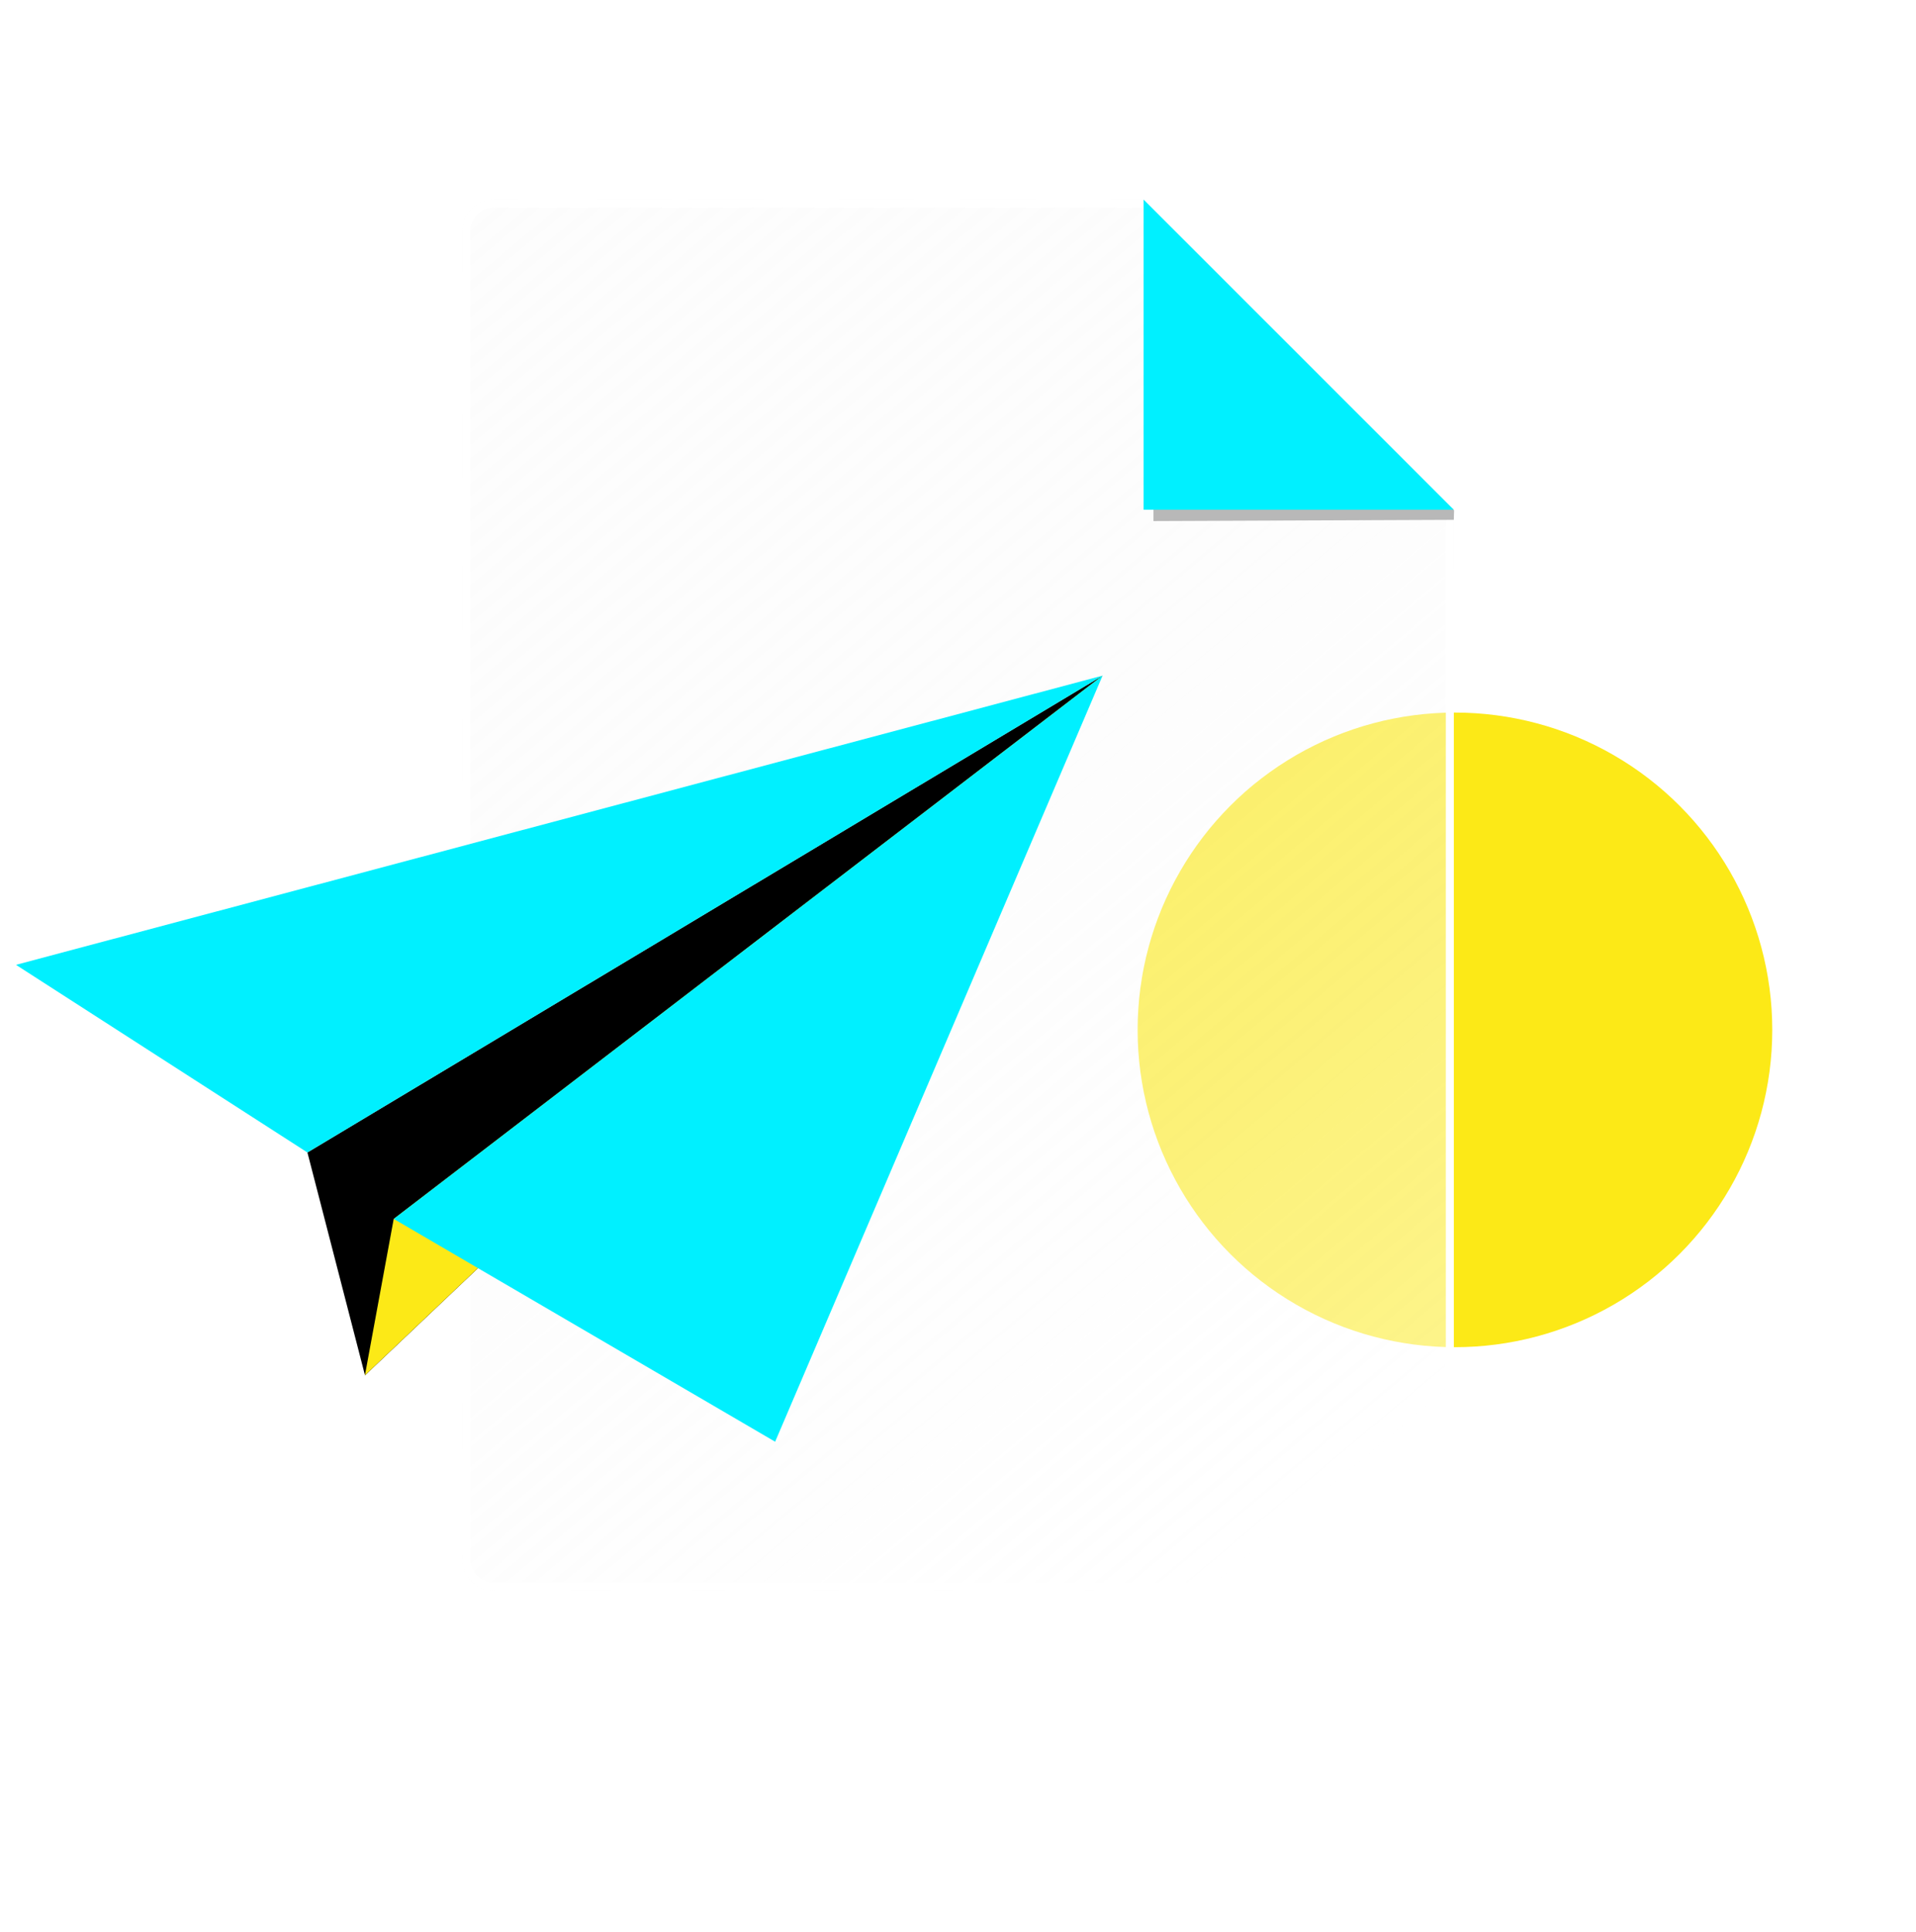
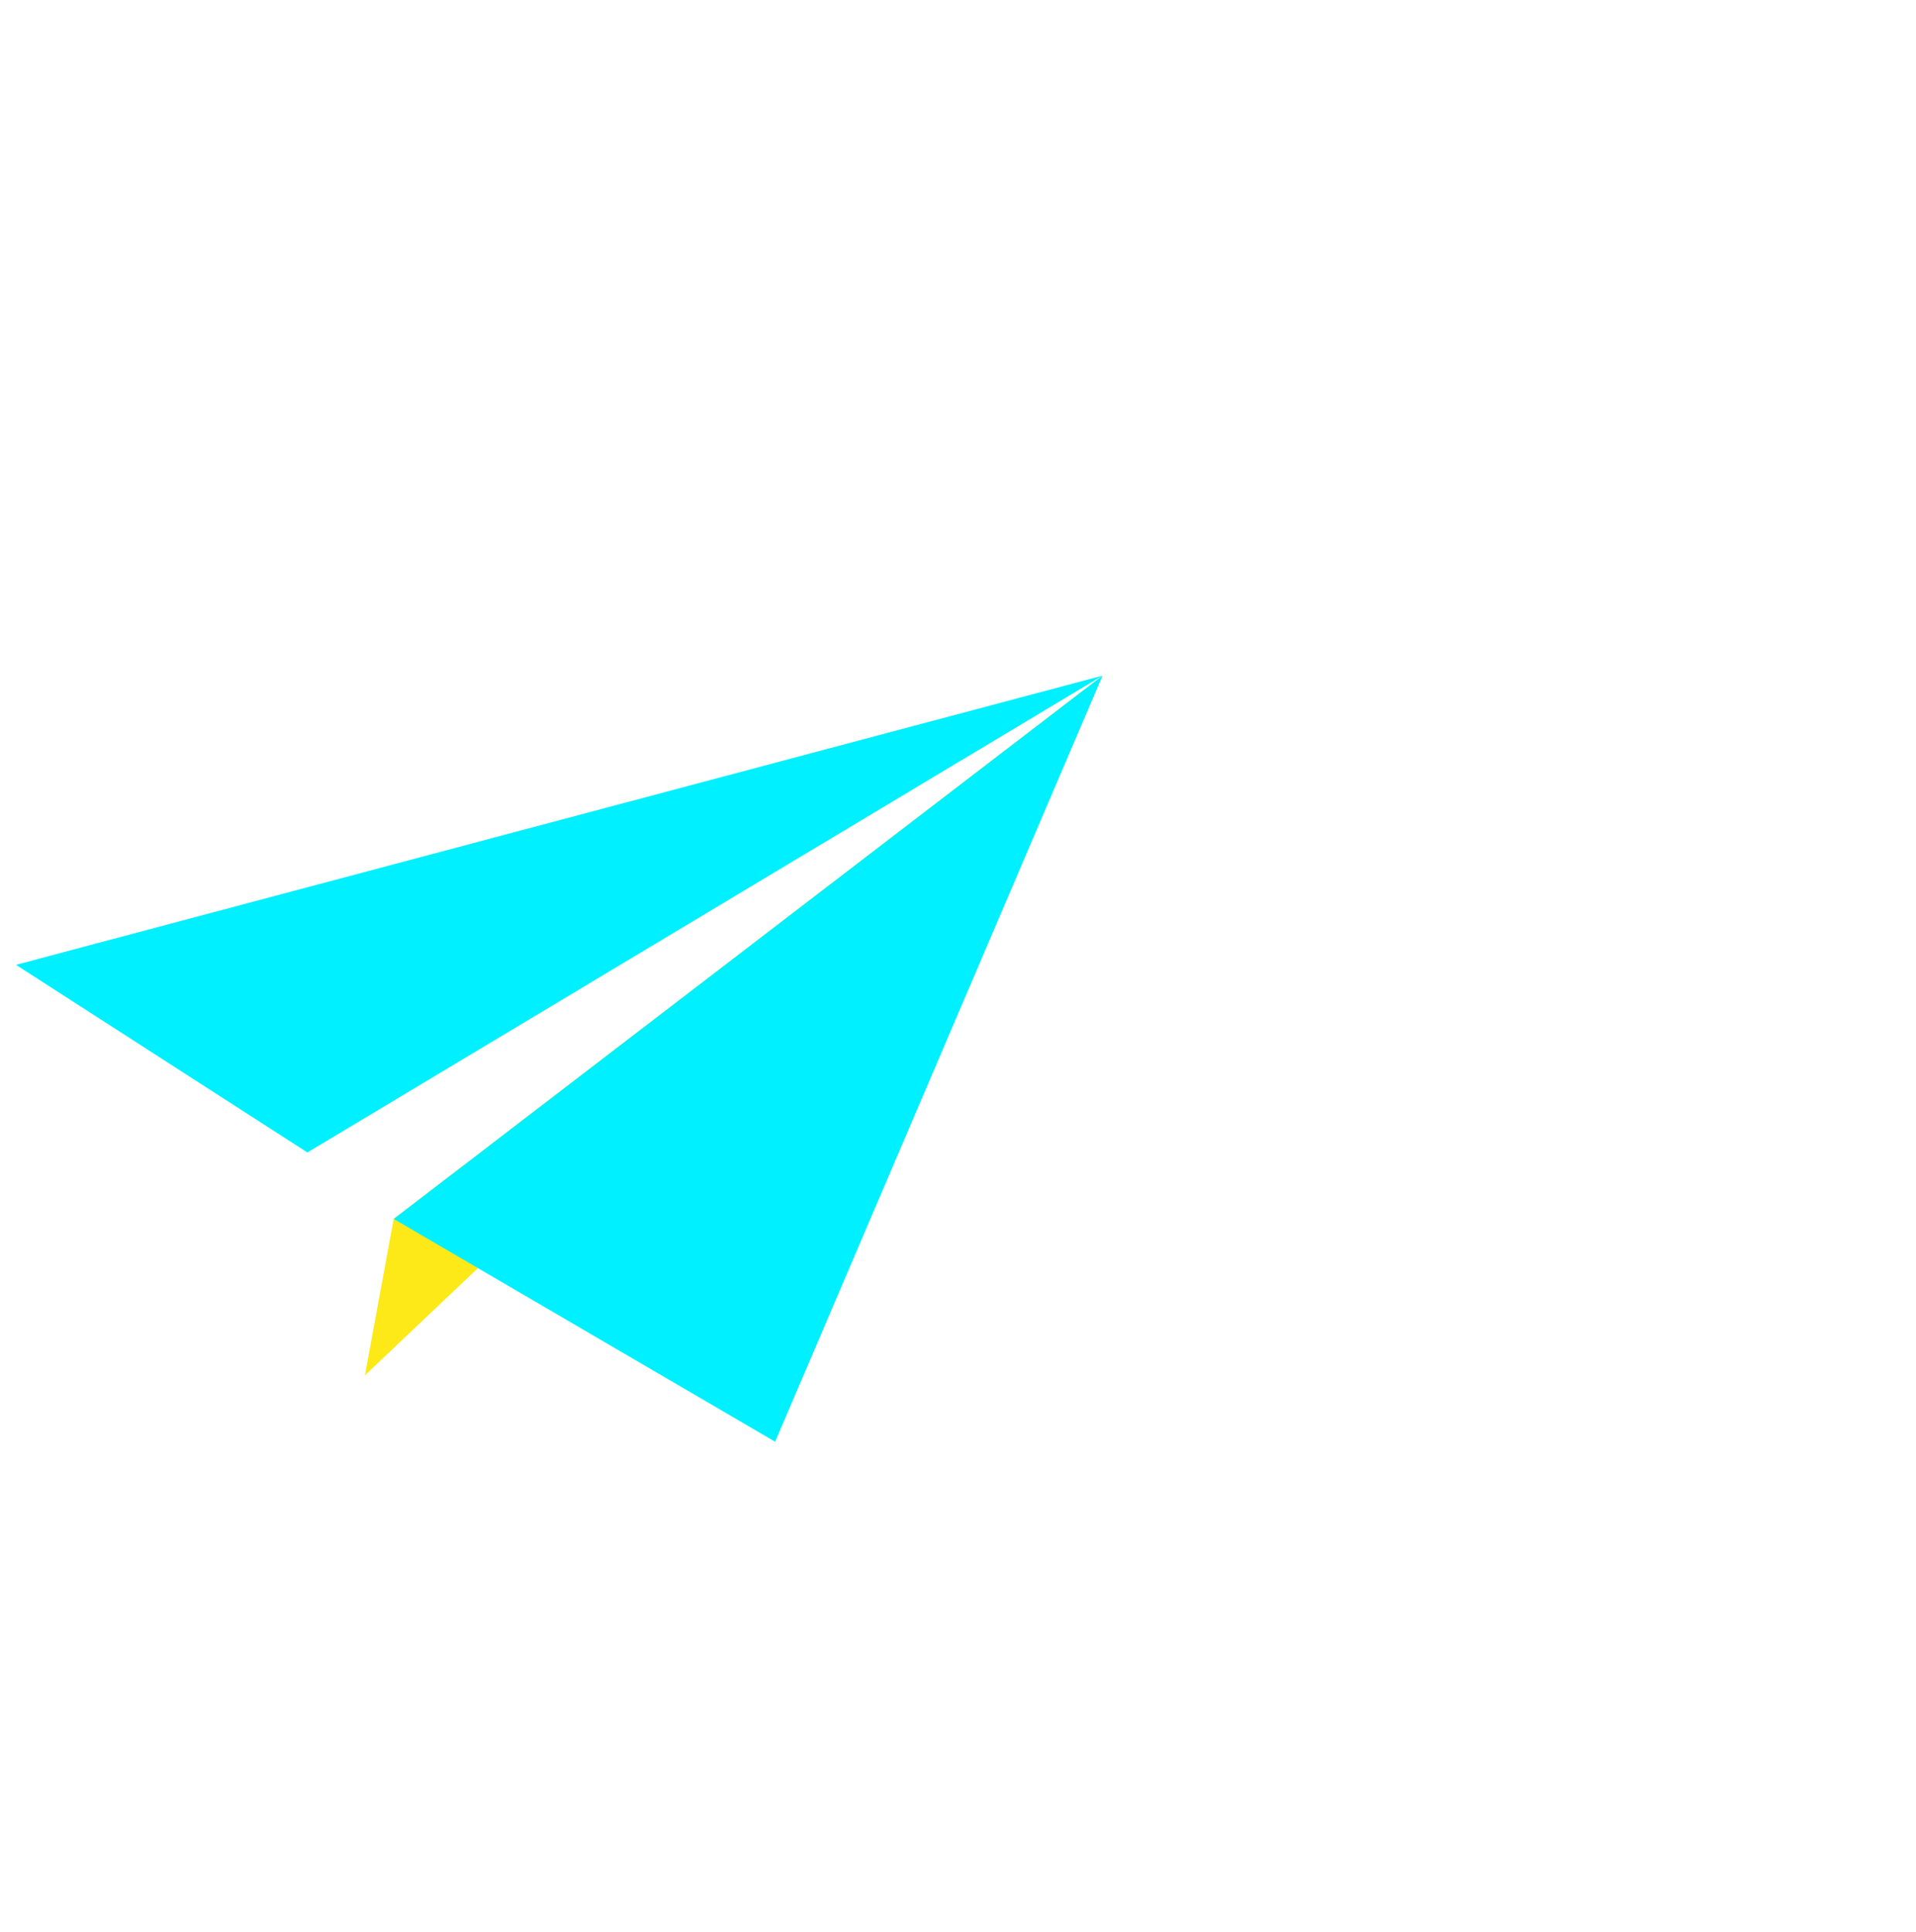
<svg xmlns="http://www.w3.org/2000/svg" width="120" height="121" viewBox="0 0 120 121" fill="none">
  <g filter="url(#filter0_b_1753_65859)">
-     <circle cx="91.124" cy="64.505" r="19.874" fill="#FCE917" />
-   </g>
+     </g>
  <g filter="url(#filter1_b_1753_65859)">
-     <path d="M28.953 14.47C28.953 13.382 29.835 12.5 30.923 12.5H71.685L91.053 31.968V99.621H30.923C29.835 99.621 28.953 98.739 28.953 97.651V14.47Z" fill="url(#paint0_linear_1753_65859)" fill-opacity="0.5" />
    <path d="M29.203 14.47C29.203 13.52 29.973 12.75 30.923 12.75H71.581L90.803 32.071V99.371H30.923C29.973 99.371 29.203 98.601 29.203 97.651V14.47Z" stroke="white" stroke-width="0.5" />
  </g>
-   <path d="M72.268 14.54L91.069 31.961L91.053 32.56L72.242 32.636L72.268 14.54Z" fill="#B8B8B8" />
-   <path d="M71.625 12.5L91.052 31.927H71.625V12.5Z" fill="#00F0FF" />
-   <path d="M19.254 72.183L22.86 86.142L69.056 42.317L19.254 72.183Z" fill="black" />
  <path d="M22.855 86.142L24.658 76.346L69.052 42.317L22.855 86.142Z" fill="#FCE917" />
  <path d="M1 60.431L69.055 42.317L19.252 72.183L1 60.431Z" fill="#00F0FF" />
  <path d="M24.66 76.346L69.054 42.317L48.547 90.3L24.66 76.346Z" fill="#00F0FF" />
  <defs>
    <filter id="filter0_b_1753_65859" x="68.551" y="41.932" width="45.147" height="45.146" filterUnits="userSpaceOnUse" color-interpolation-filters="sRGB">
      <feFlood flood-opacity="0" result="BackgroundImageFix" />
      <feGaussianBlur in="BackgroundImageFix" stdDeviation="1.349" />
      <feComposite in2="SourceAlpha" operator="in" result="effect1_backgroundBlur_1753_65859" />
      <feBlend mode="normal" in="SourceGraphic" in2="effect1_backgroundBlur_1753_65859" result="shape" />
    </filter>
    <filter id="filter1_b_1753_65859" x="23.953" y="7.5" width="72.102" height="97.121" filterUnits="userSpaceOnUse" color-interpolation-filters="sRGB">
      <feFlood flood-opacity="0" result="BackgroundImageFix" />
      <feGaussianBlur in="BackgroundImageFix" stdDeviation="2.5" />
      <feComposite in2="SourceAlpha" operator="in" result="effect1_backgroundBlur_1753_65859" />
      <feBlend mode="normal" in="SourceGraphic" in2="effect1_backgroundBlur_1753_65859" result="shape" />
    </filter>
    <linearGradient id="paint0_linear_1753_65859" x1="87.189" y1="89.837" x2="-12.511" y2="-28.964" gradientUnits="userSpaceOnUse">
      <stop stop-color="white" />
      <stop offset="1" stop-color="#EBEBEB" stop-opacity="0" />
    </linearGradient>
  </defs>
</svg>